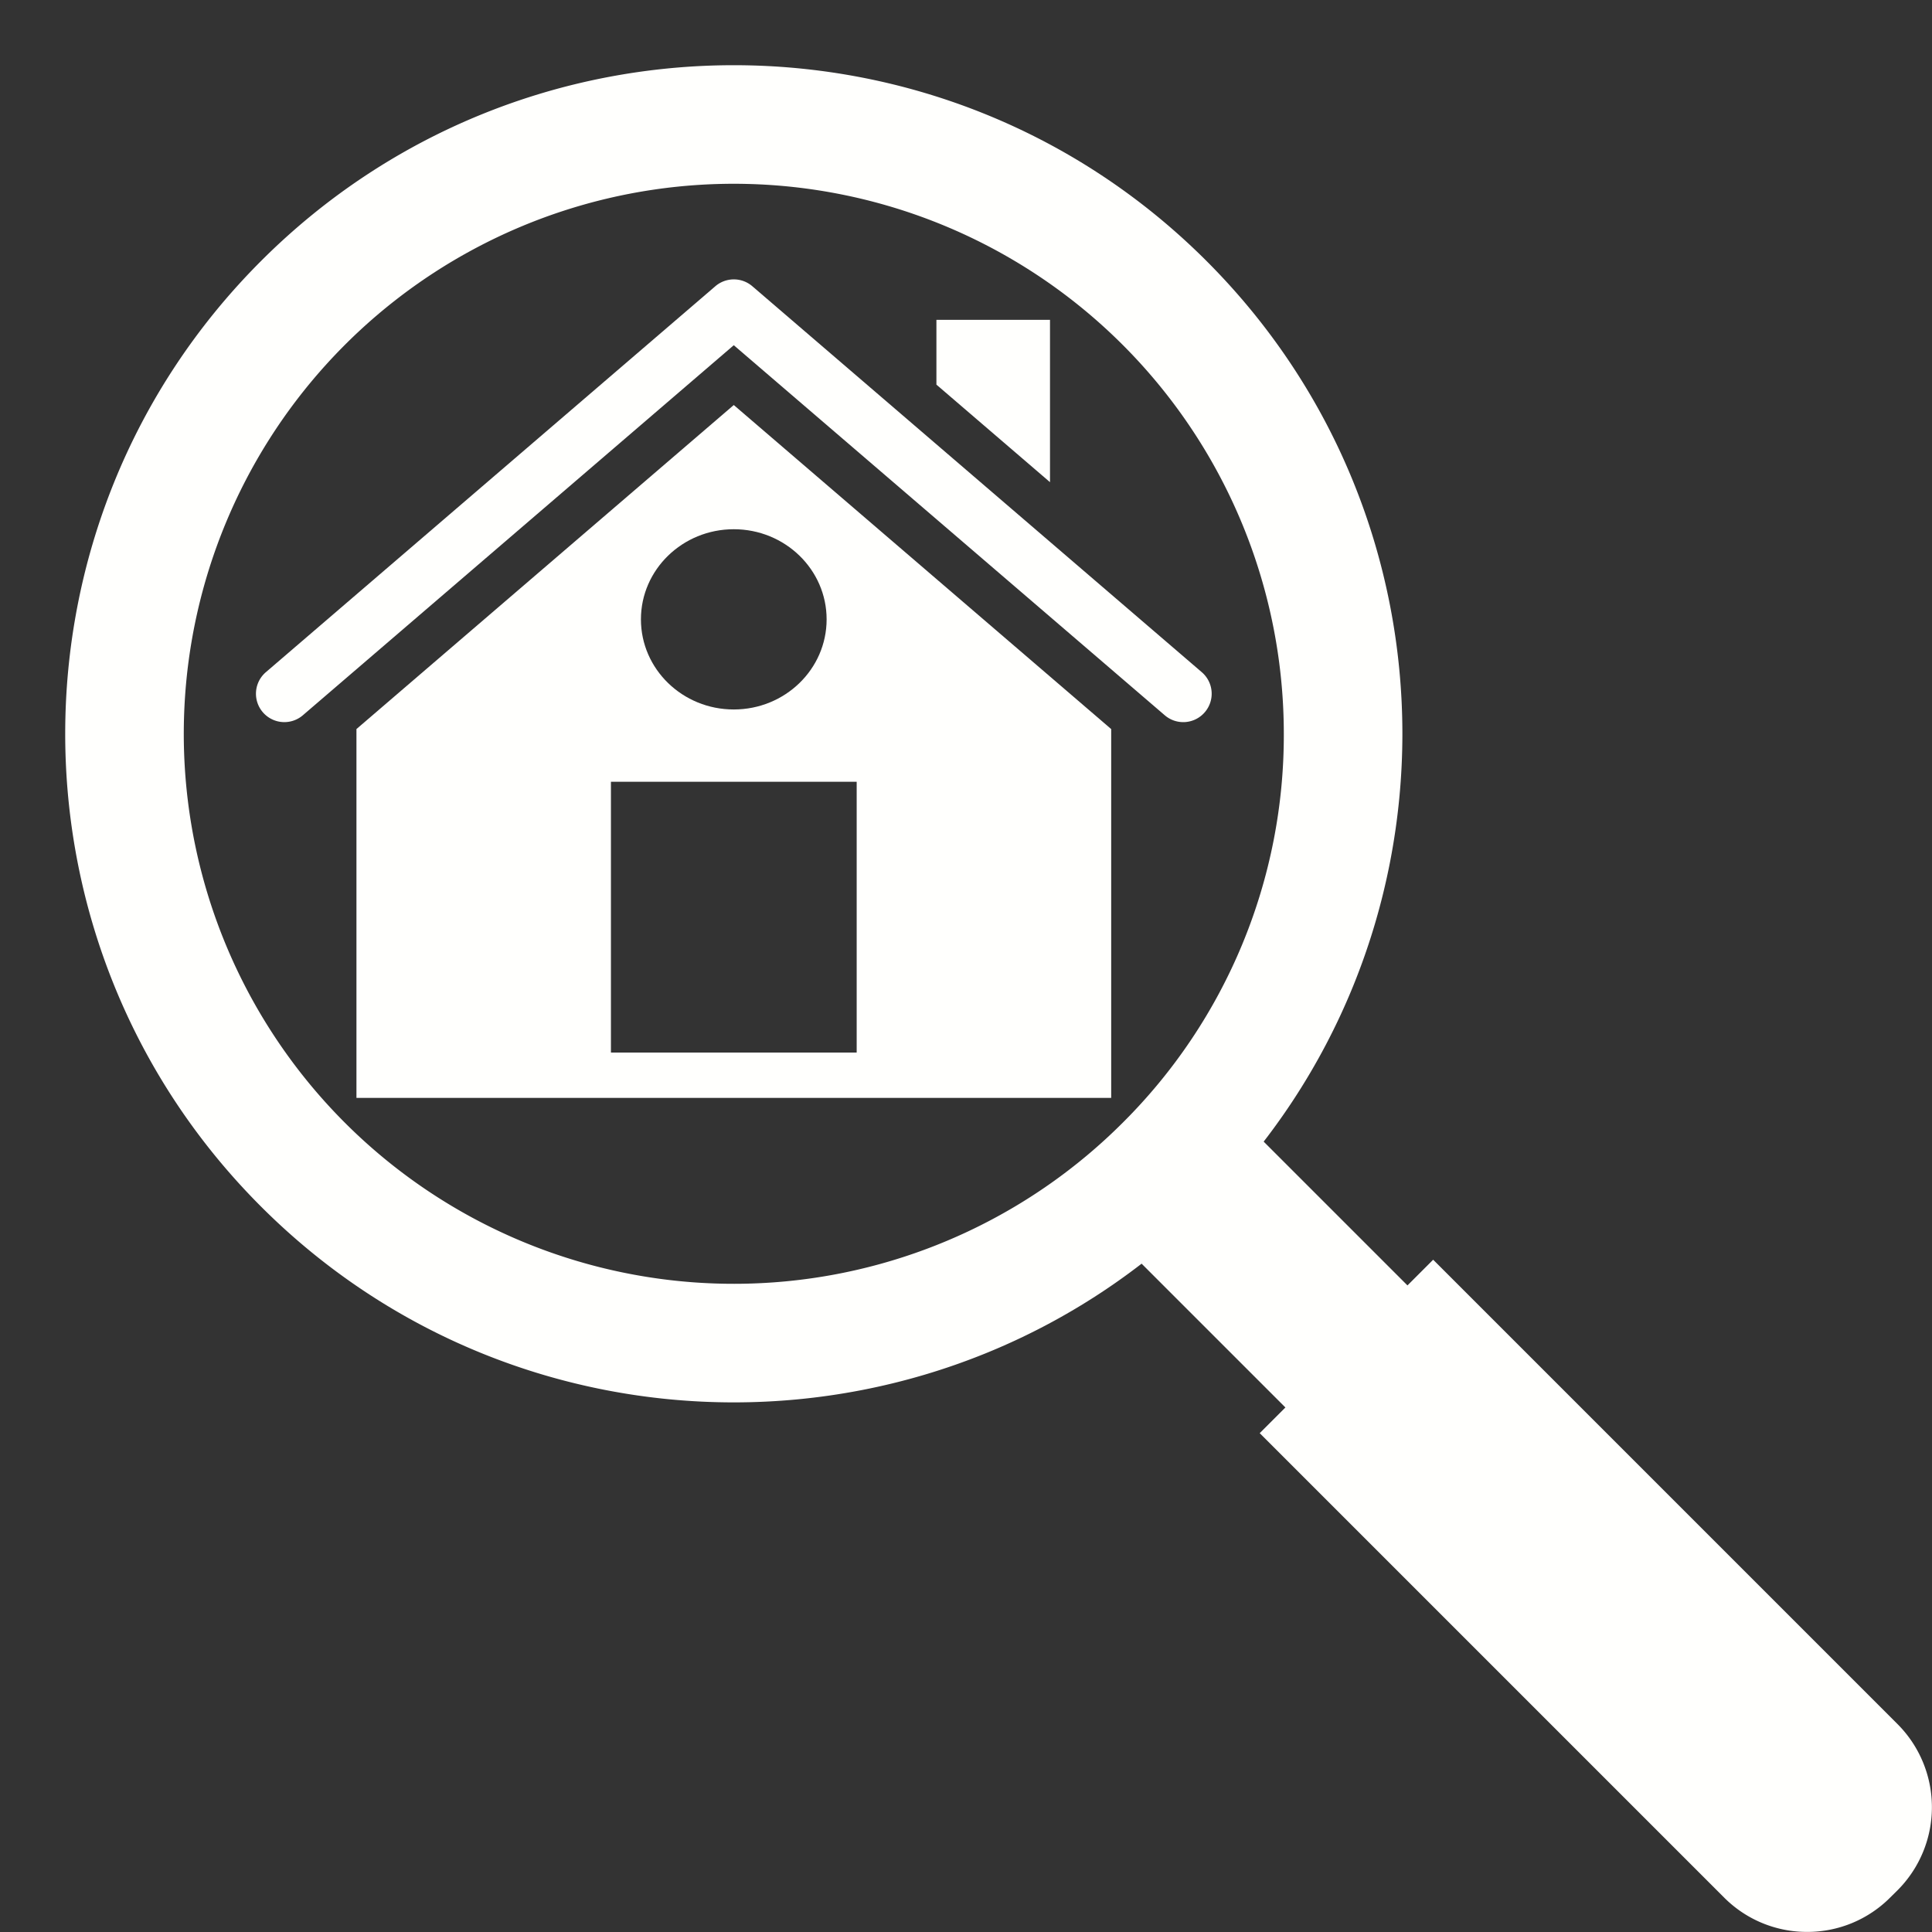
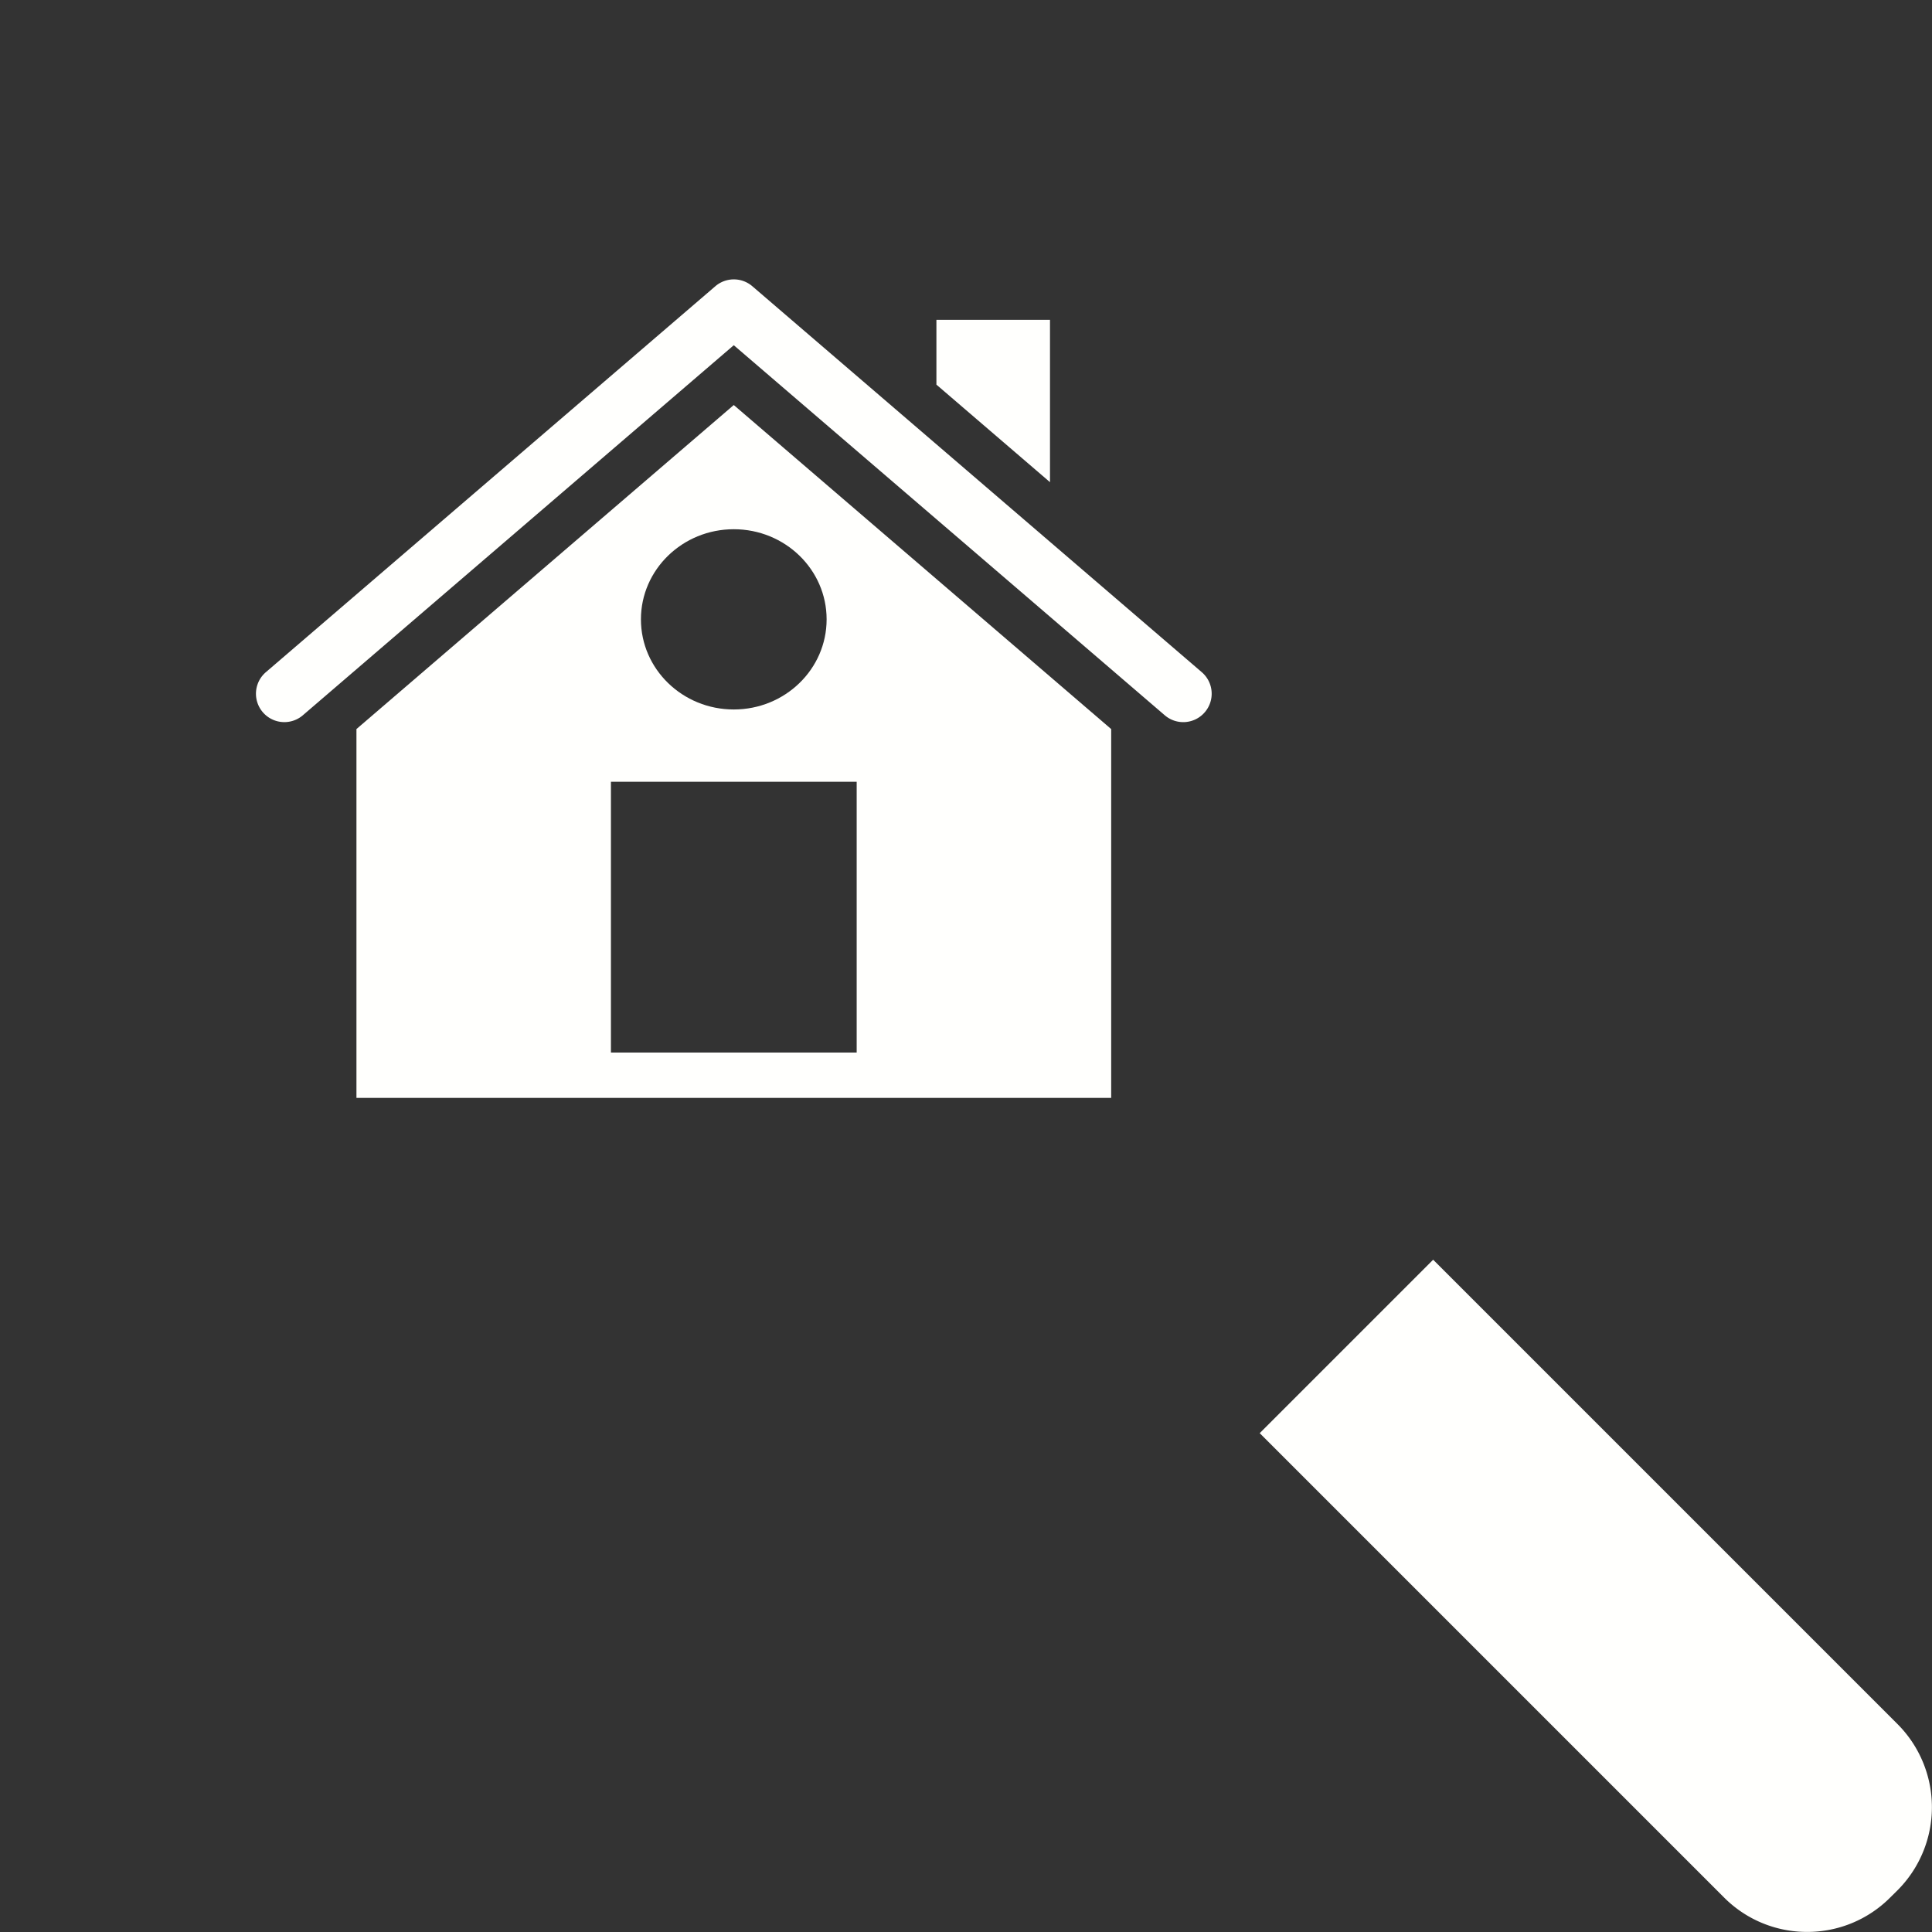
<svg xmlns="http://www.w3.org/2000/svg" data-name="Layer 1" fill="#fffffd" height="851.5" preserveAspectRatio="xMidYMid meet" version="1" viewBox="59.9 59.9 851.5 851.5" width="851.5" zoomAndPan="magnify">
  <rect x="59.9" y="59.9" width="851.5" height="851.5" fill="#333333" stroke="none" />
  <g id="change1_1">
    <path d="M856.39,911.36a51.5,51.5,0,0,1-36.65-15.18L615.1,691.54l76.44-76.44L896.18,819.74a51.83,51.83,0,0,1,0,73.3L893,896.18A51.5,51.5,0,0,1,856.39,911.36Z" />
  </g>
  <g id="change1_2">
-     <path d="M550.87 604.67L604.68 550.89 690.82 637.03 637.03 690.83 550.87 604.67z" />
-   </g>
+     </g>
  <g id="change1_3">
-     <path d="M591.67,174.94C476.59,59.87,290,59.87,174.94,174.94s-115.07,301.65,0,416.73,301.65,115.08,416.73,0S706.75,290,591.67,174.94ZM554.72,554.72a242.41,242.41,0,1,1,71-171.41A240.81,240.81,0,0,1,554.72,554.72Z" />
-   </g>
+     </g>
  <g id="change1_4">
    <path d="M590.89,373.81a12.5,12.5,0,0,1-17.63,1.34l-23.63-20.29L383.3,212.05,217,354.86l-23.63,20.29a12.5,12.5,0,1,1-16.29-19l198.1-170.1a12.51,12.51,0,0,1,16.29,0l198.09,170.1A12.5,12.5,0,0,1,590.89,373.81Z" />
  </g>
  <g id="change1_5">
    <path d="M522.67 272.41L522.67 200.87 472.61 200.87 472.61 229.42 522.67 272.41z" />
  </g>
  <g id="change1_6">
    <path d="M383.3,238.41,217,381.22V543.79H549.64V381.23Zm0,54.74c22.6,0,40.92,17.78,40.92,39.72s-18.32,39.72-40.92,39.72-40.92-17.79-40.92-39.72S360.72,293.15,383.31,293.15ZM329.16,523.79V404.45H437.47V523.79Z" />
  </g>
</svg>